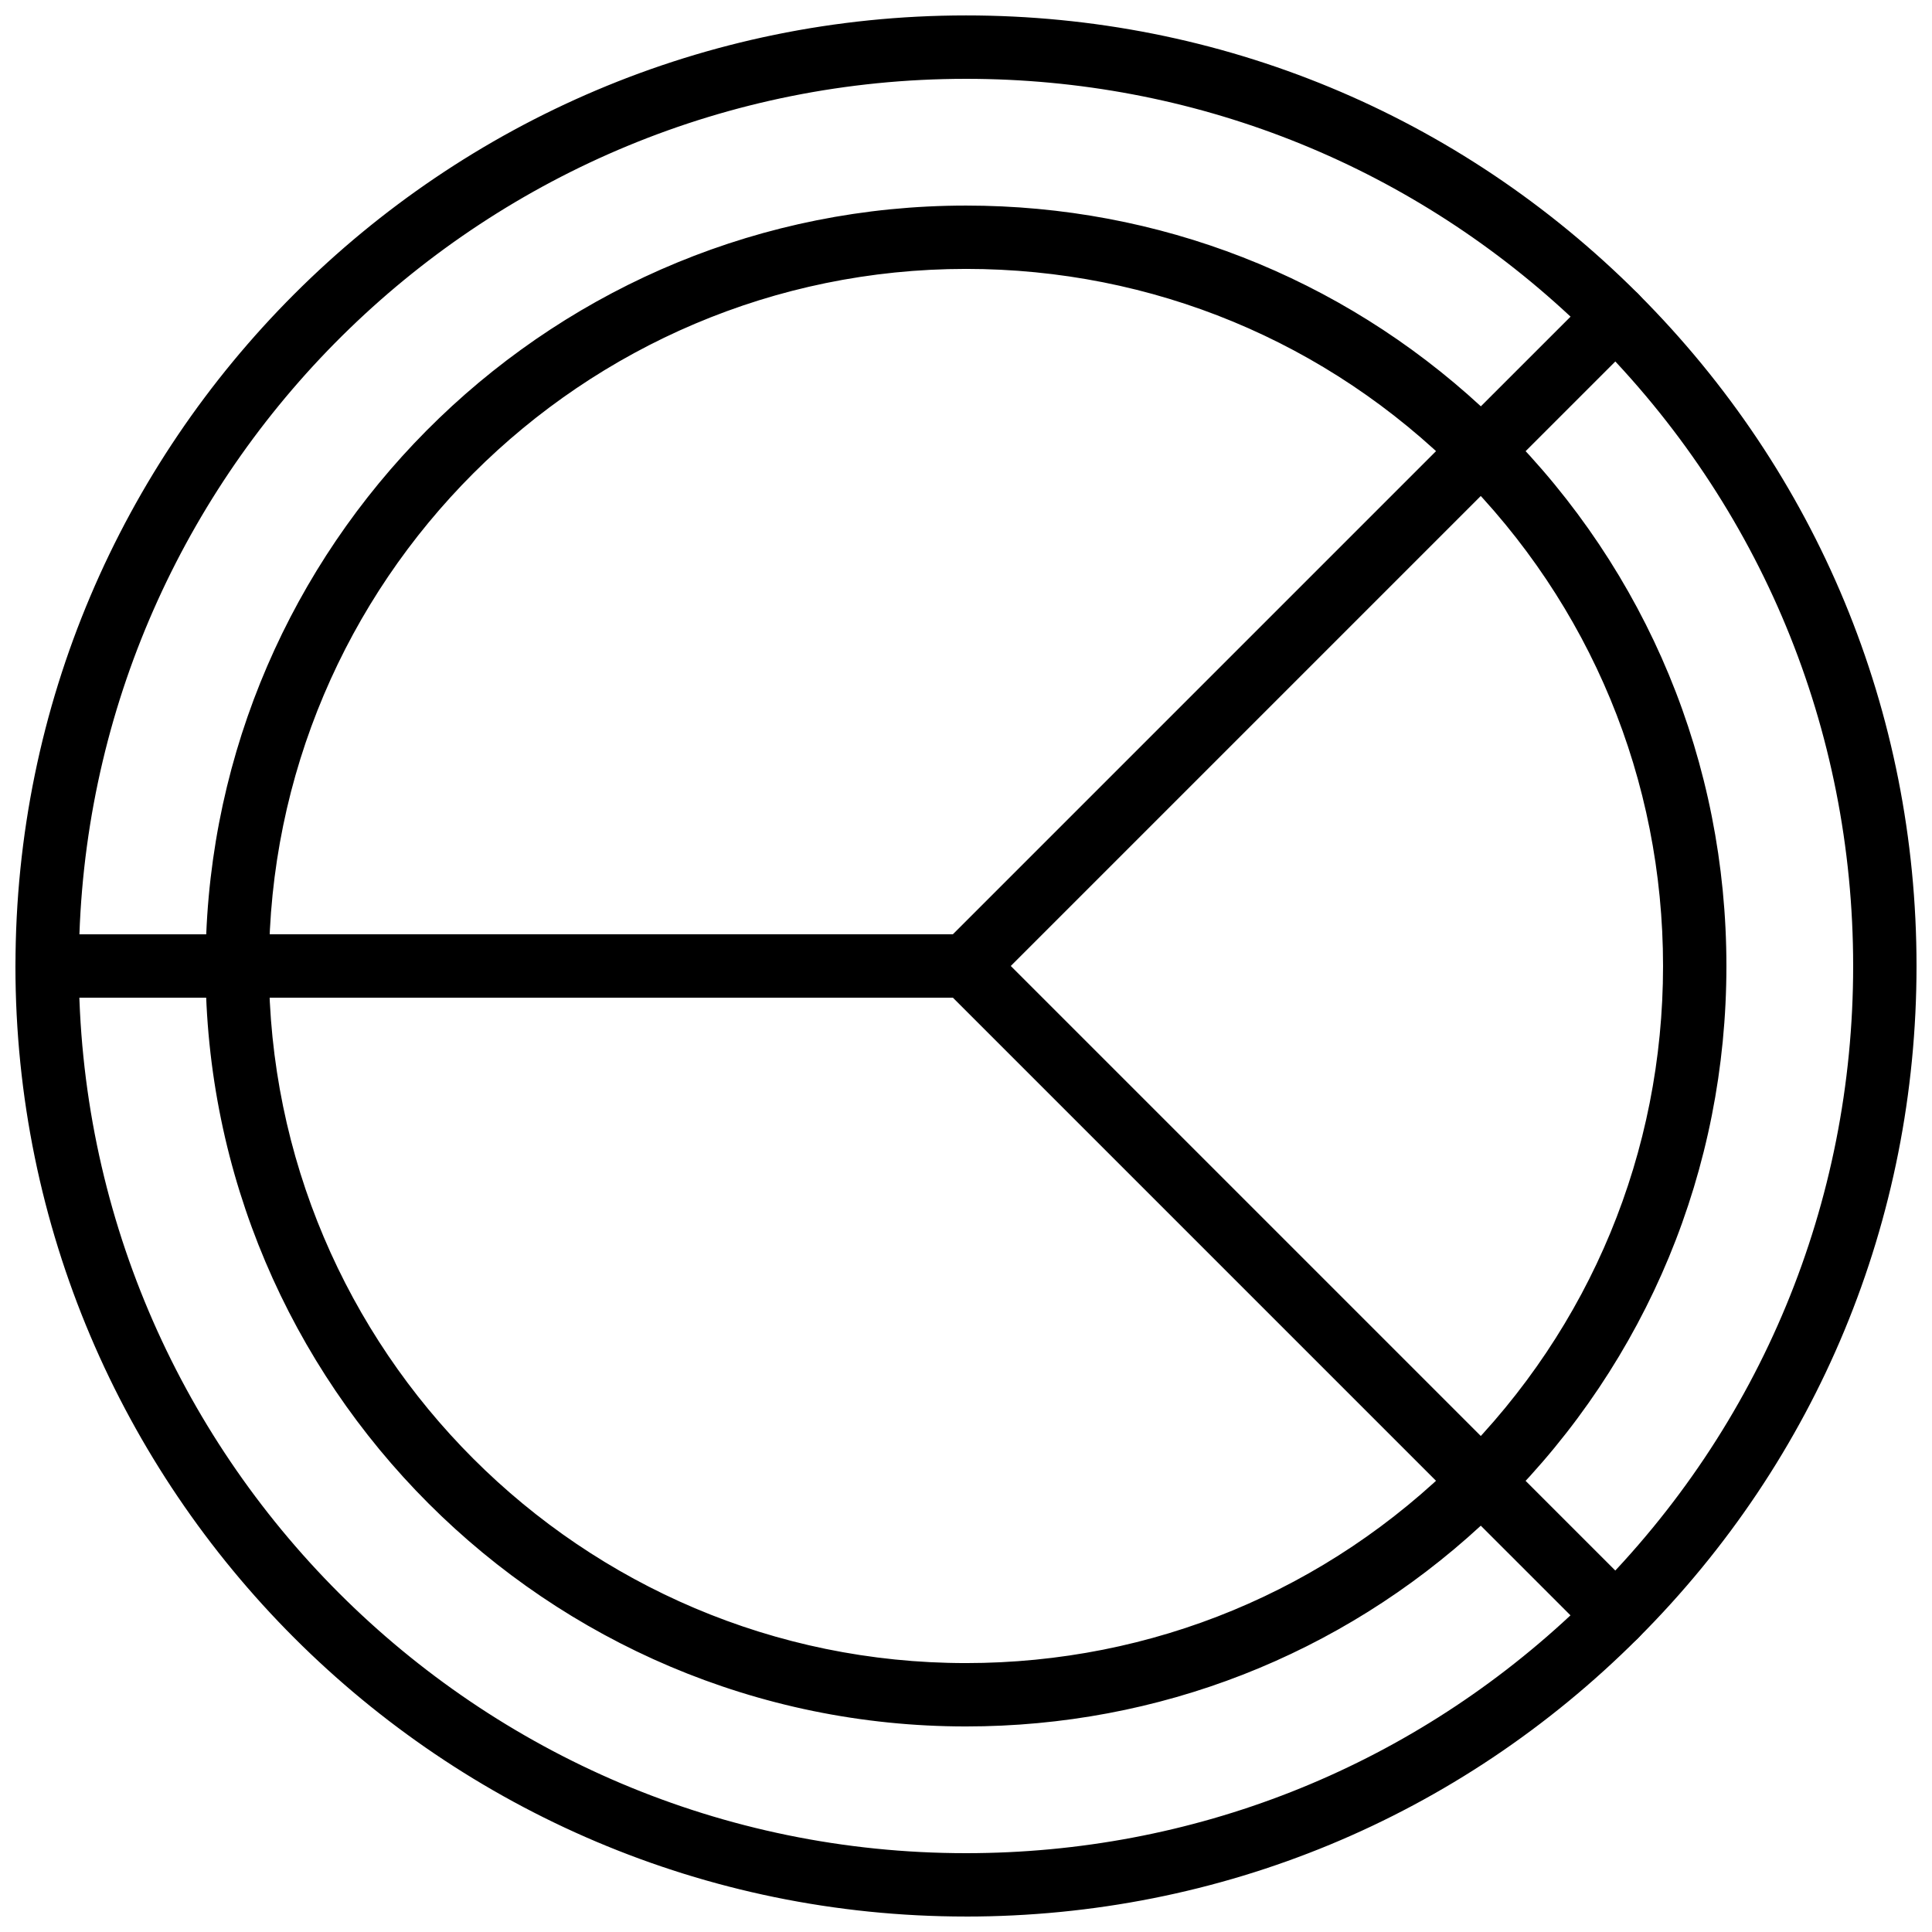
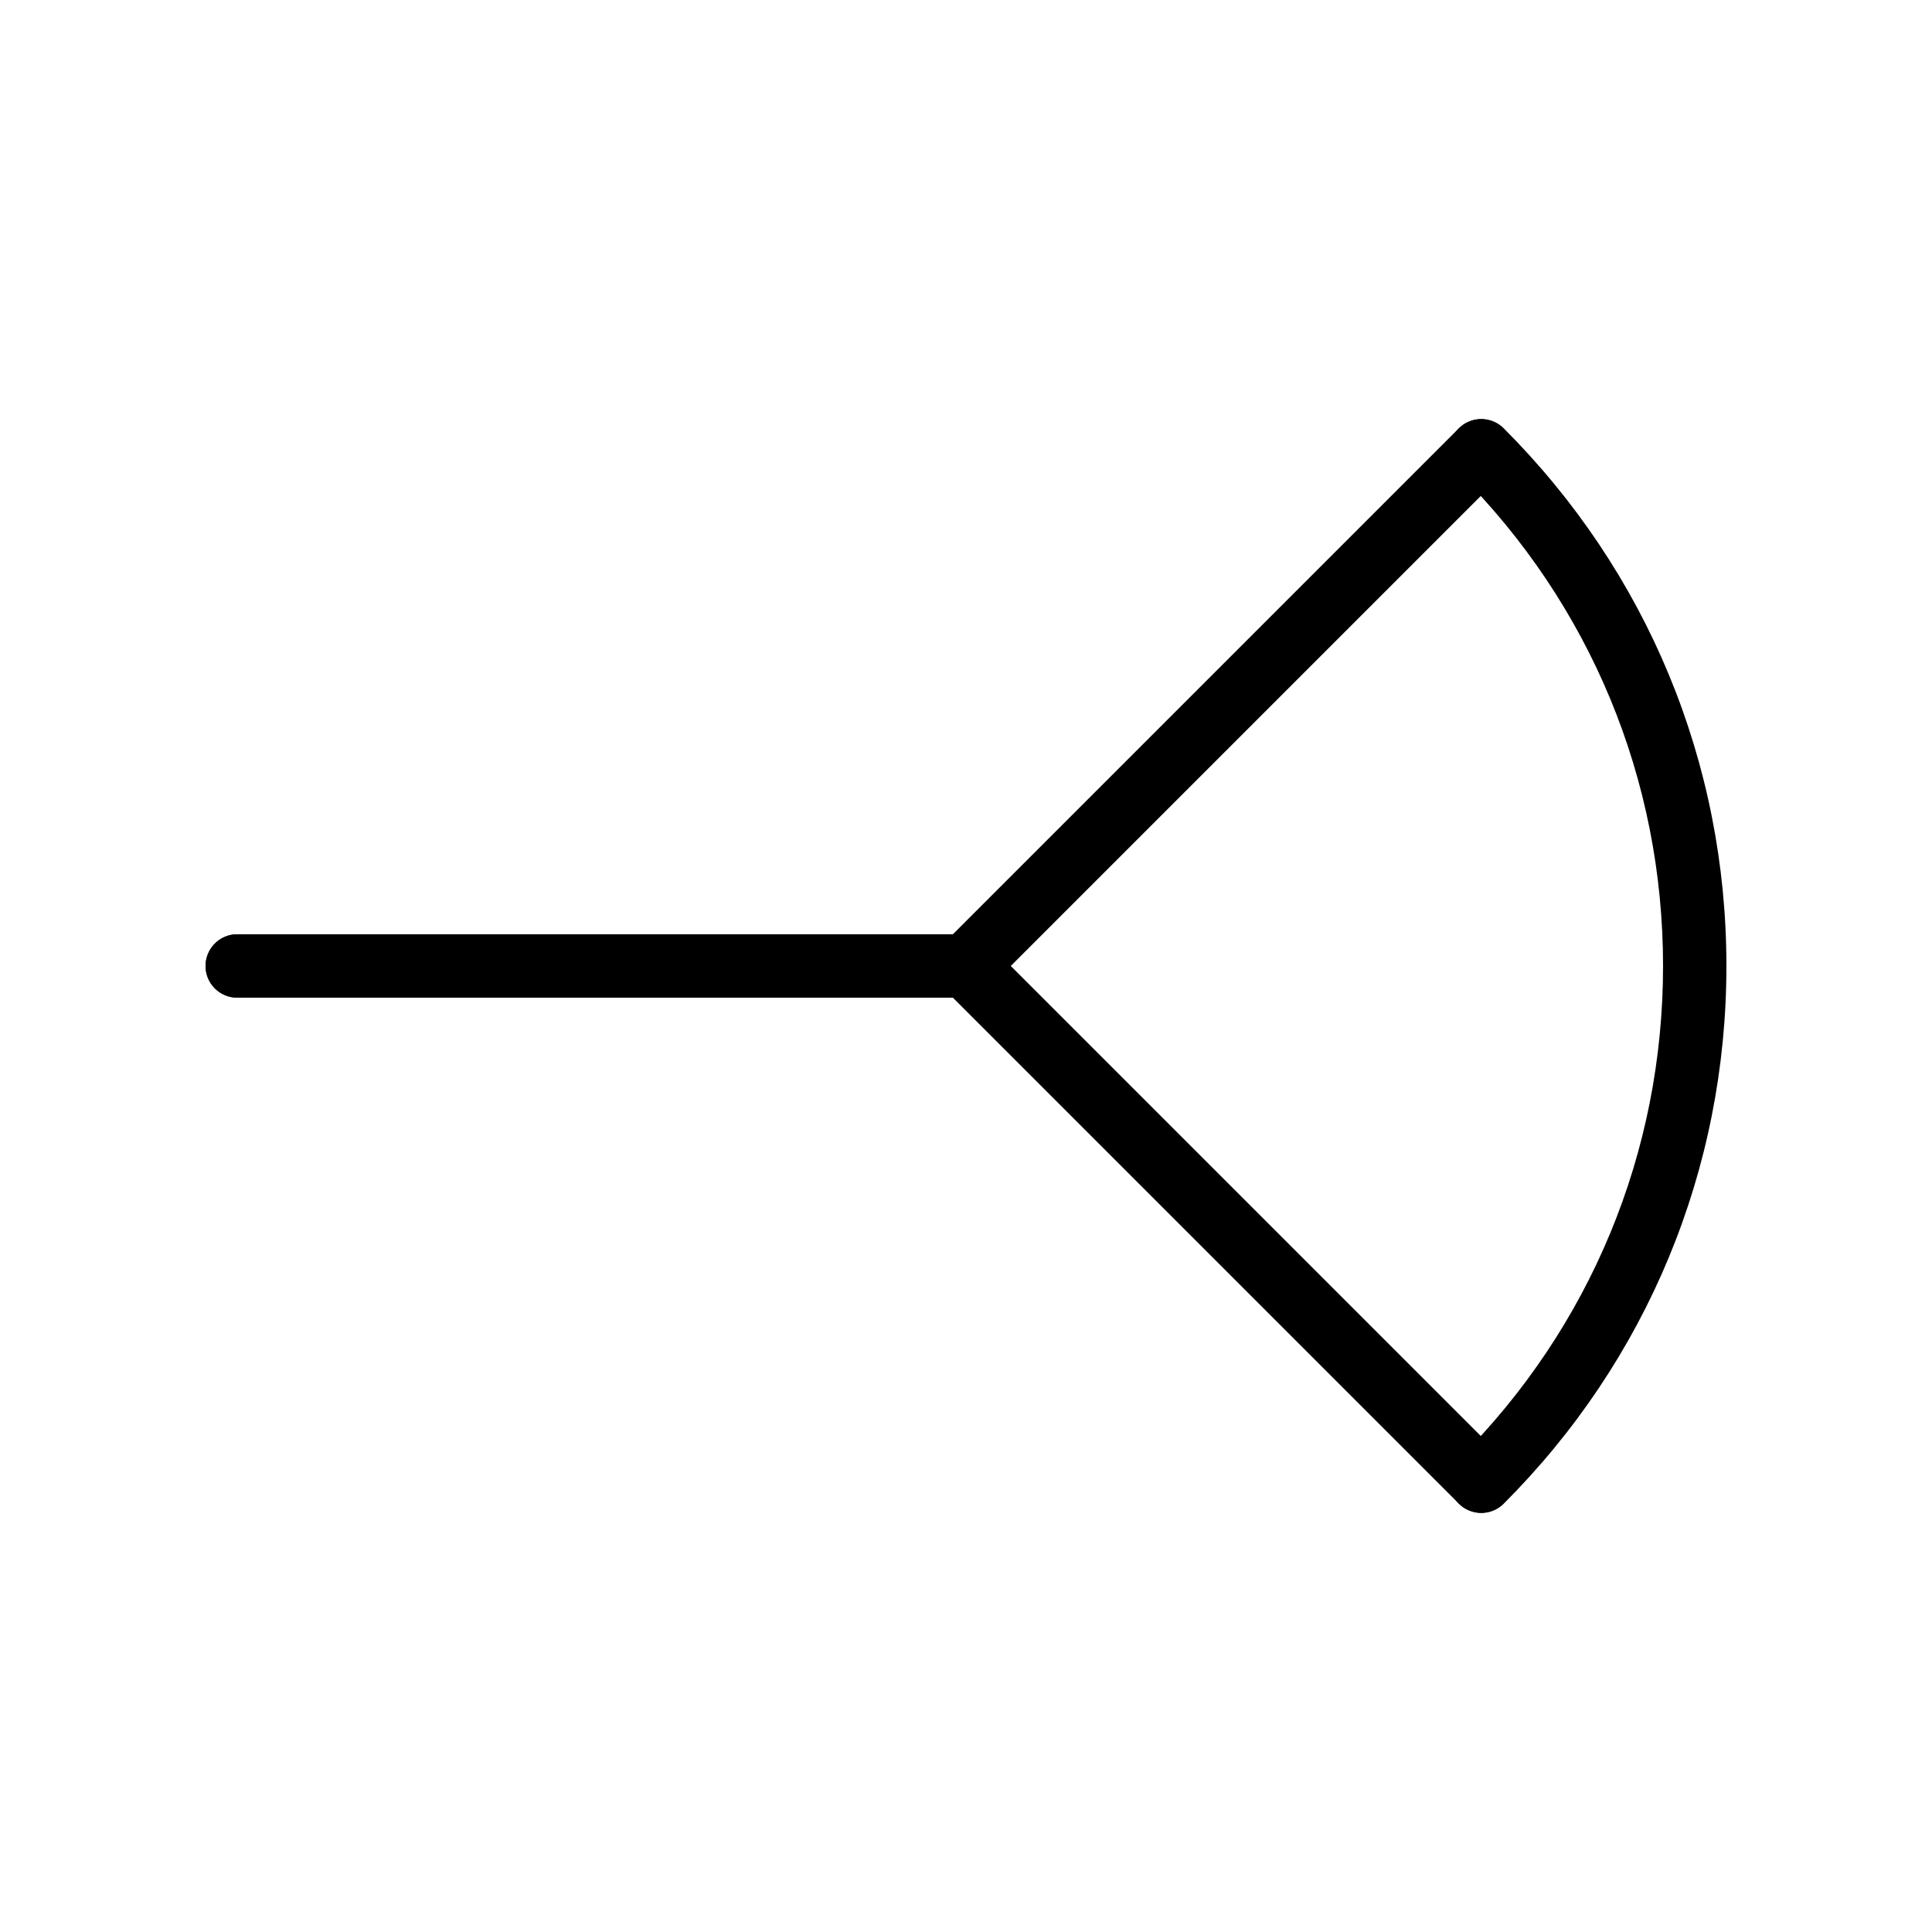
<svg xmlns="http://www.w3.org/2000/svg" width="800px" height="800px" version="1.1" viewBox="144 144 512 512">
  <defs>
    <clipPath id="c">
-       <path d="m563 219h88.902v362h-88.902z" />
+       <path d="m563 219h88.902h-88.902z" />
    </clipPath>
    <clipPath id="b">
      <path d="m148.09 391h432.91v260.9h-432.91z" />
    </clipPath>
    <clipPath id="a">
      <path d="m148.09 148.09h432.91v260.91h-432.91z" />
    </clipPath>
  </defs>
  <g clip-path="url(#c)">
-     <path d="m572.18 580.58c-2.148 0-4.301-0.82-5.938-2.457-3.281-3.285-3.281-8.59 0-11.875 44.41-44.402 68.863-103.44 68.863-166.25 0-62.797-24.453-121.84-68.863-166.25-3.281-3.277-3.281-8.59 0-11.875 3.285-3.273 8.59-3.273 11.875 0 47.574 47.578 73.781 110.83 73.781 178.12 0 67.293-26.207 130.55-73.781 178.12-1.641 1.637-3.789 2.457-5.938 2.457" fill-rule="evenodd" />
-   </g>
+     </g>
  <path d="m536.56 544.96c-2.148 0-4.301-0.82-5.938-2.457-3.281-3.285-3.281-8.59 0-11.875 34.891-34.898 54.102-81.289 54.102-130.63s-19.211-95.73-54.102-130.62c-3.281-3.281-3.281-8.598 0-11.875 3.285-3.281 8.59-3.281 11.875 0 38.062 38.055 59.02 88.664 59.02 142.5 0 53.824-20.957 104.44-59.02 142.5-1.641 1.637-3.789 2.457-5.938 2.457" fill-rule="evenodd" />
  <path d="m536.5 544.89c-2.148 0-4.297-0.824-5.938-2.461l-134.04-134.04h-189.65c-4.644 0-8.398-3.762-8.398-8.398 0-4.633 3.754-8.395 8.398-8.395h193.12c2.234 0 4.367 0.891 5.938 2.461l136.5 136.5c3.281 3.285 3.281 8.59 0 11.875-1.637 1.637-3.789 2.461-5.938 2.461" fill-rule="evenodd" />
  <path d="m400 408.39h-193.13c-4.641 0-8.395-3.762-8.395-8.395 0-4.637 3.754-8.398 8.395-8.398h189.65l134.04-134.04c3.273-3.281 8.59-3.281 11.871 0 3.285 3.285 3.285 8.598 0 11.875l-136.5 136.5c-1.57 1.578-3.703 2.461-5.938 2.461" fill-rule="evenodd" />
  <g clip-path="url(#b)">
-     <path d="m400 651.9c-138.9 0-251.91-113-251.91-251.9 0-4.637 3.754-8.398 8.398-8.398 4.644 0 8.395 3.762 8.395 8.398 0 129.64 105.47 235.11 235.11 235.11 59.996 0 116.55-22.32 160.2-63.027l-23.766-23.762c-37.289 34.367-85.418 53.203-136.44 53.203-111.12 0-201.52-90.41-201.52-201.52 0-4.637 3.754-8.398 8.395-8.398 4.644 0 8.398 3.762 8.398 8.398 0 101.86 82.867 184.73 184.73 184.73 49.348 0 95.73-19.215 130.63-54.102 3.273-3.285 8.59-3.285 11.871 0l35.621 35.617c3.285 3.277 3.285 8.59 0 11.875-47.578 47.574-110.84 73.781-178.12 73.781" fill-rule="evenodd" />
-   </g>
+     </g>
  <g clip-path="url(#a)">
-     <path d="m165.04 391.6h33.613c4.414-107.23 93.043-193.12 201.35-193.12 51.027 0 99.148 18.832 136.44 53.199l23.773-23.762c-43.656-40.707-100.21-63.027-160.21-63.027-126.83 0-230.53 100.95-234.96 226.71m41.832 16.793h-50.379c-4.637 0-8.398-3.762-8.398-8.395 0-138.9 113-251.91 251.91-251.91 67.281 0 130.54 26.207 178.12 73.781 3.281 3.285 3.281 8.602 0 11.875l-35.621 35.617c-3.273 3.285-8.59 3.285-11.871 0-34.891-34.887-81.281-54.098-130.63-54.098-101.86 0-184.73 82.867-184.73 184.73 0 4.633-3.754 8.395-8.398 8.395" fill-rule="evenodd" />
-   </g>
+     </g>
</svg>